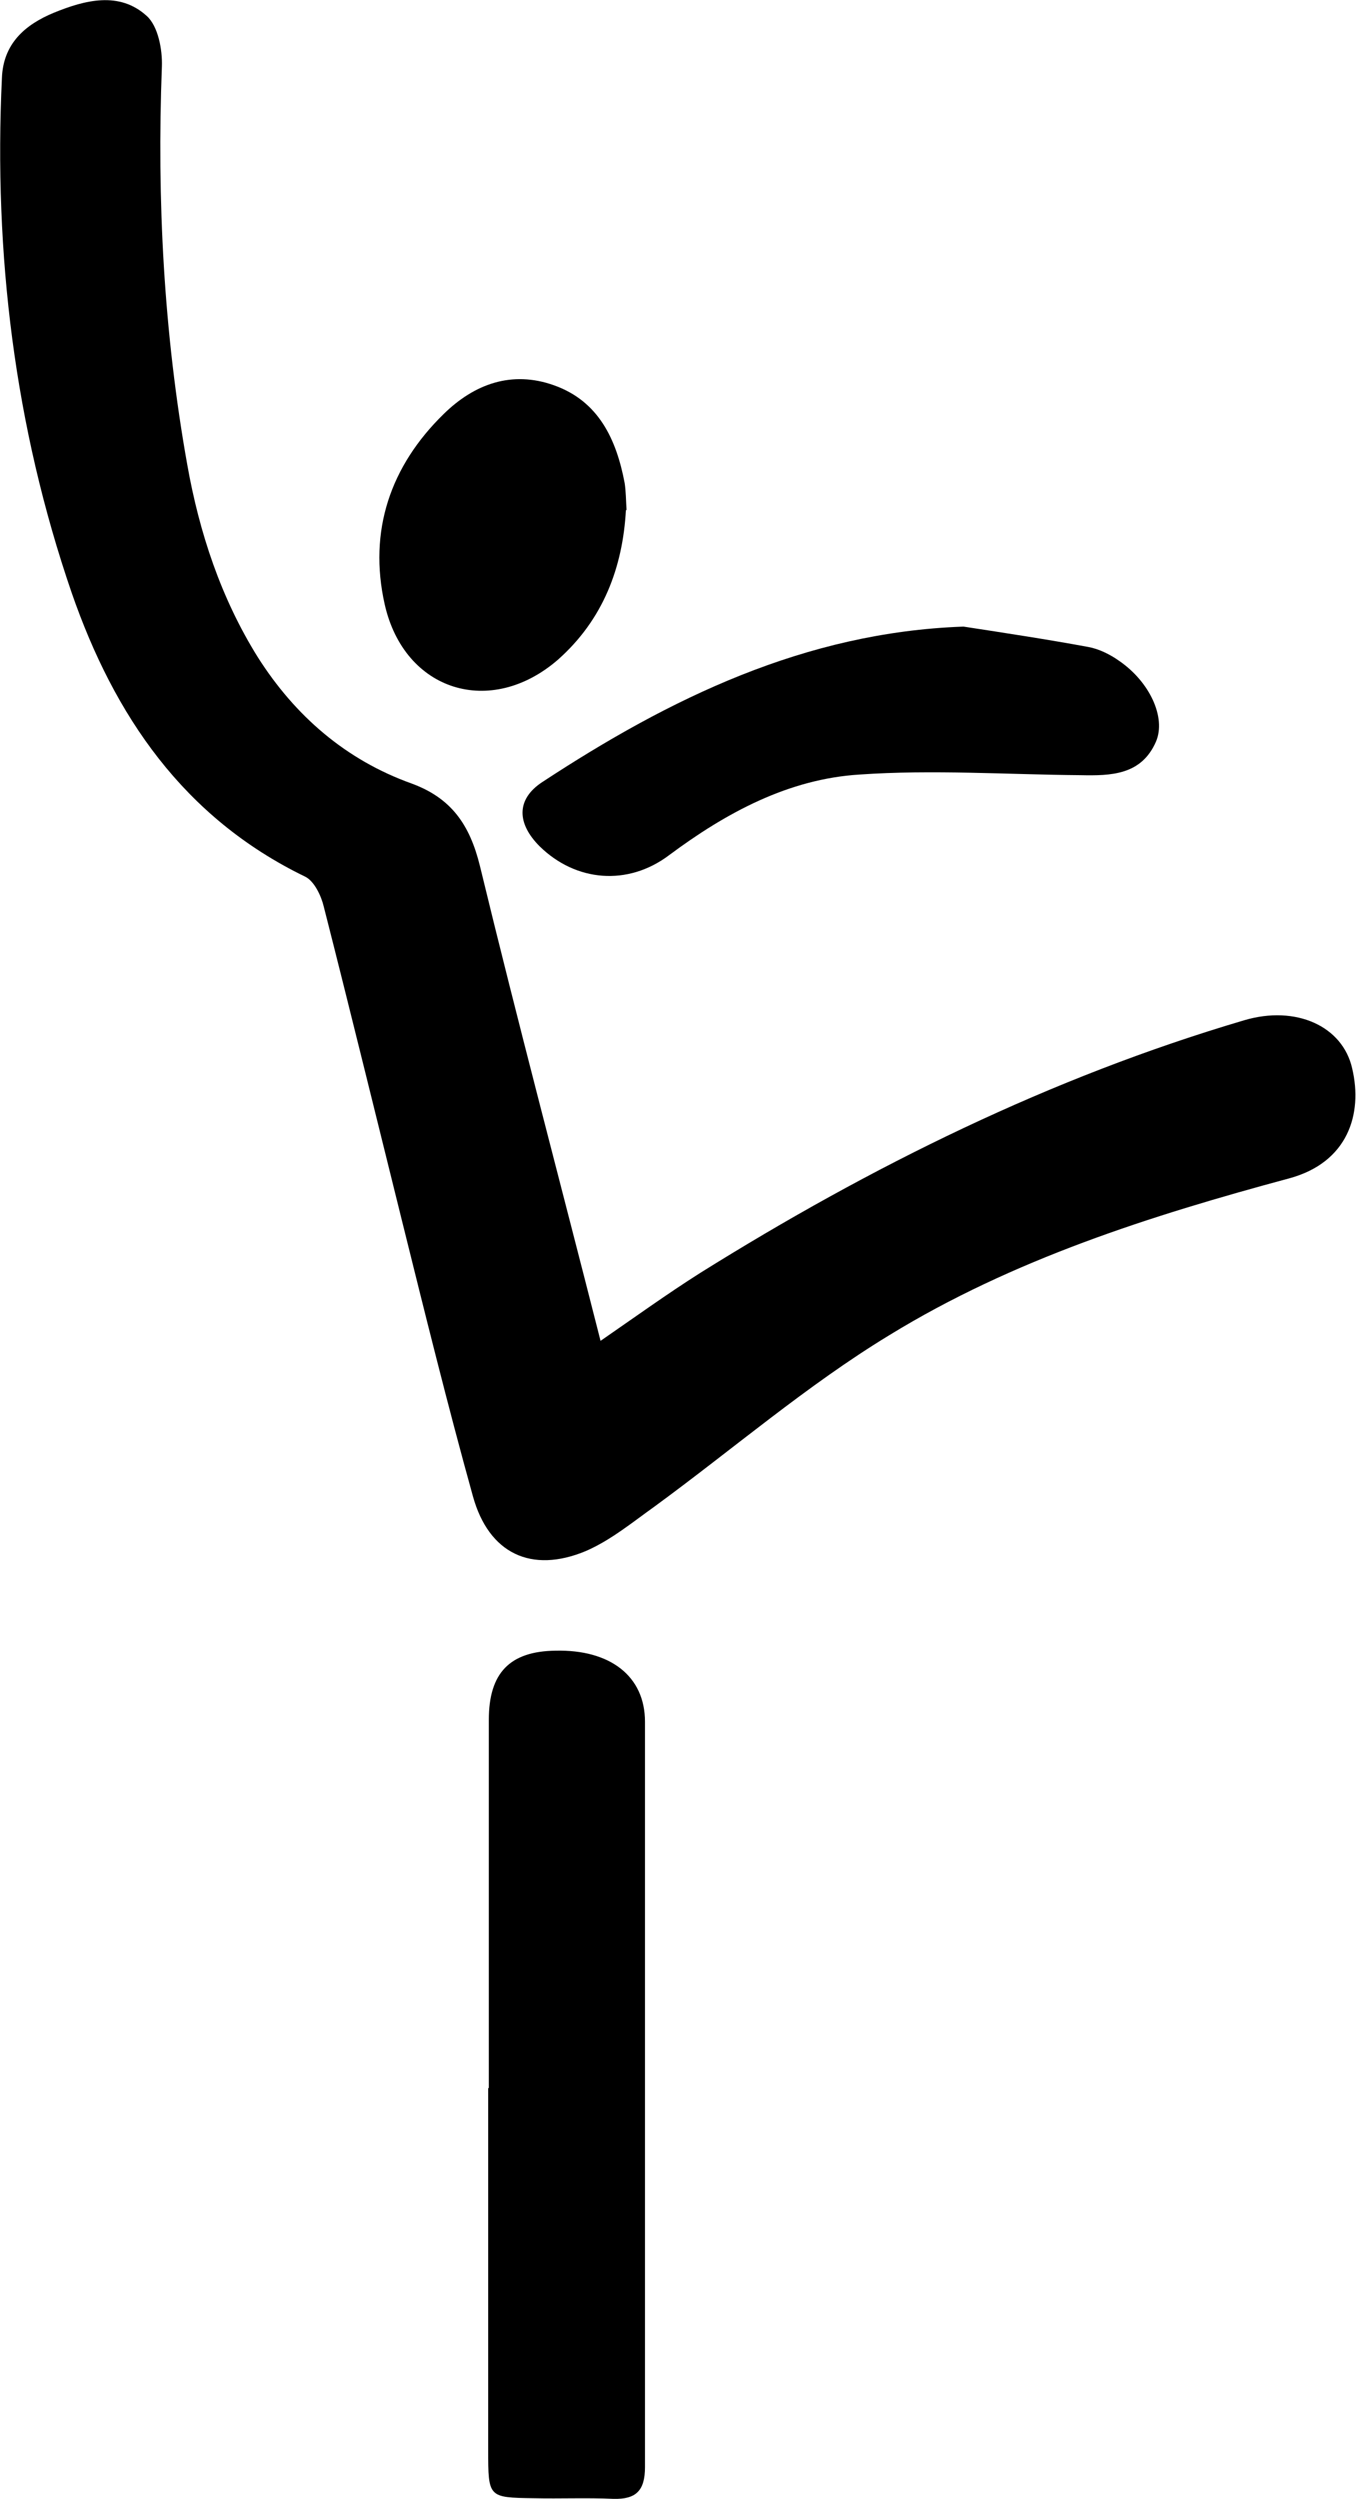
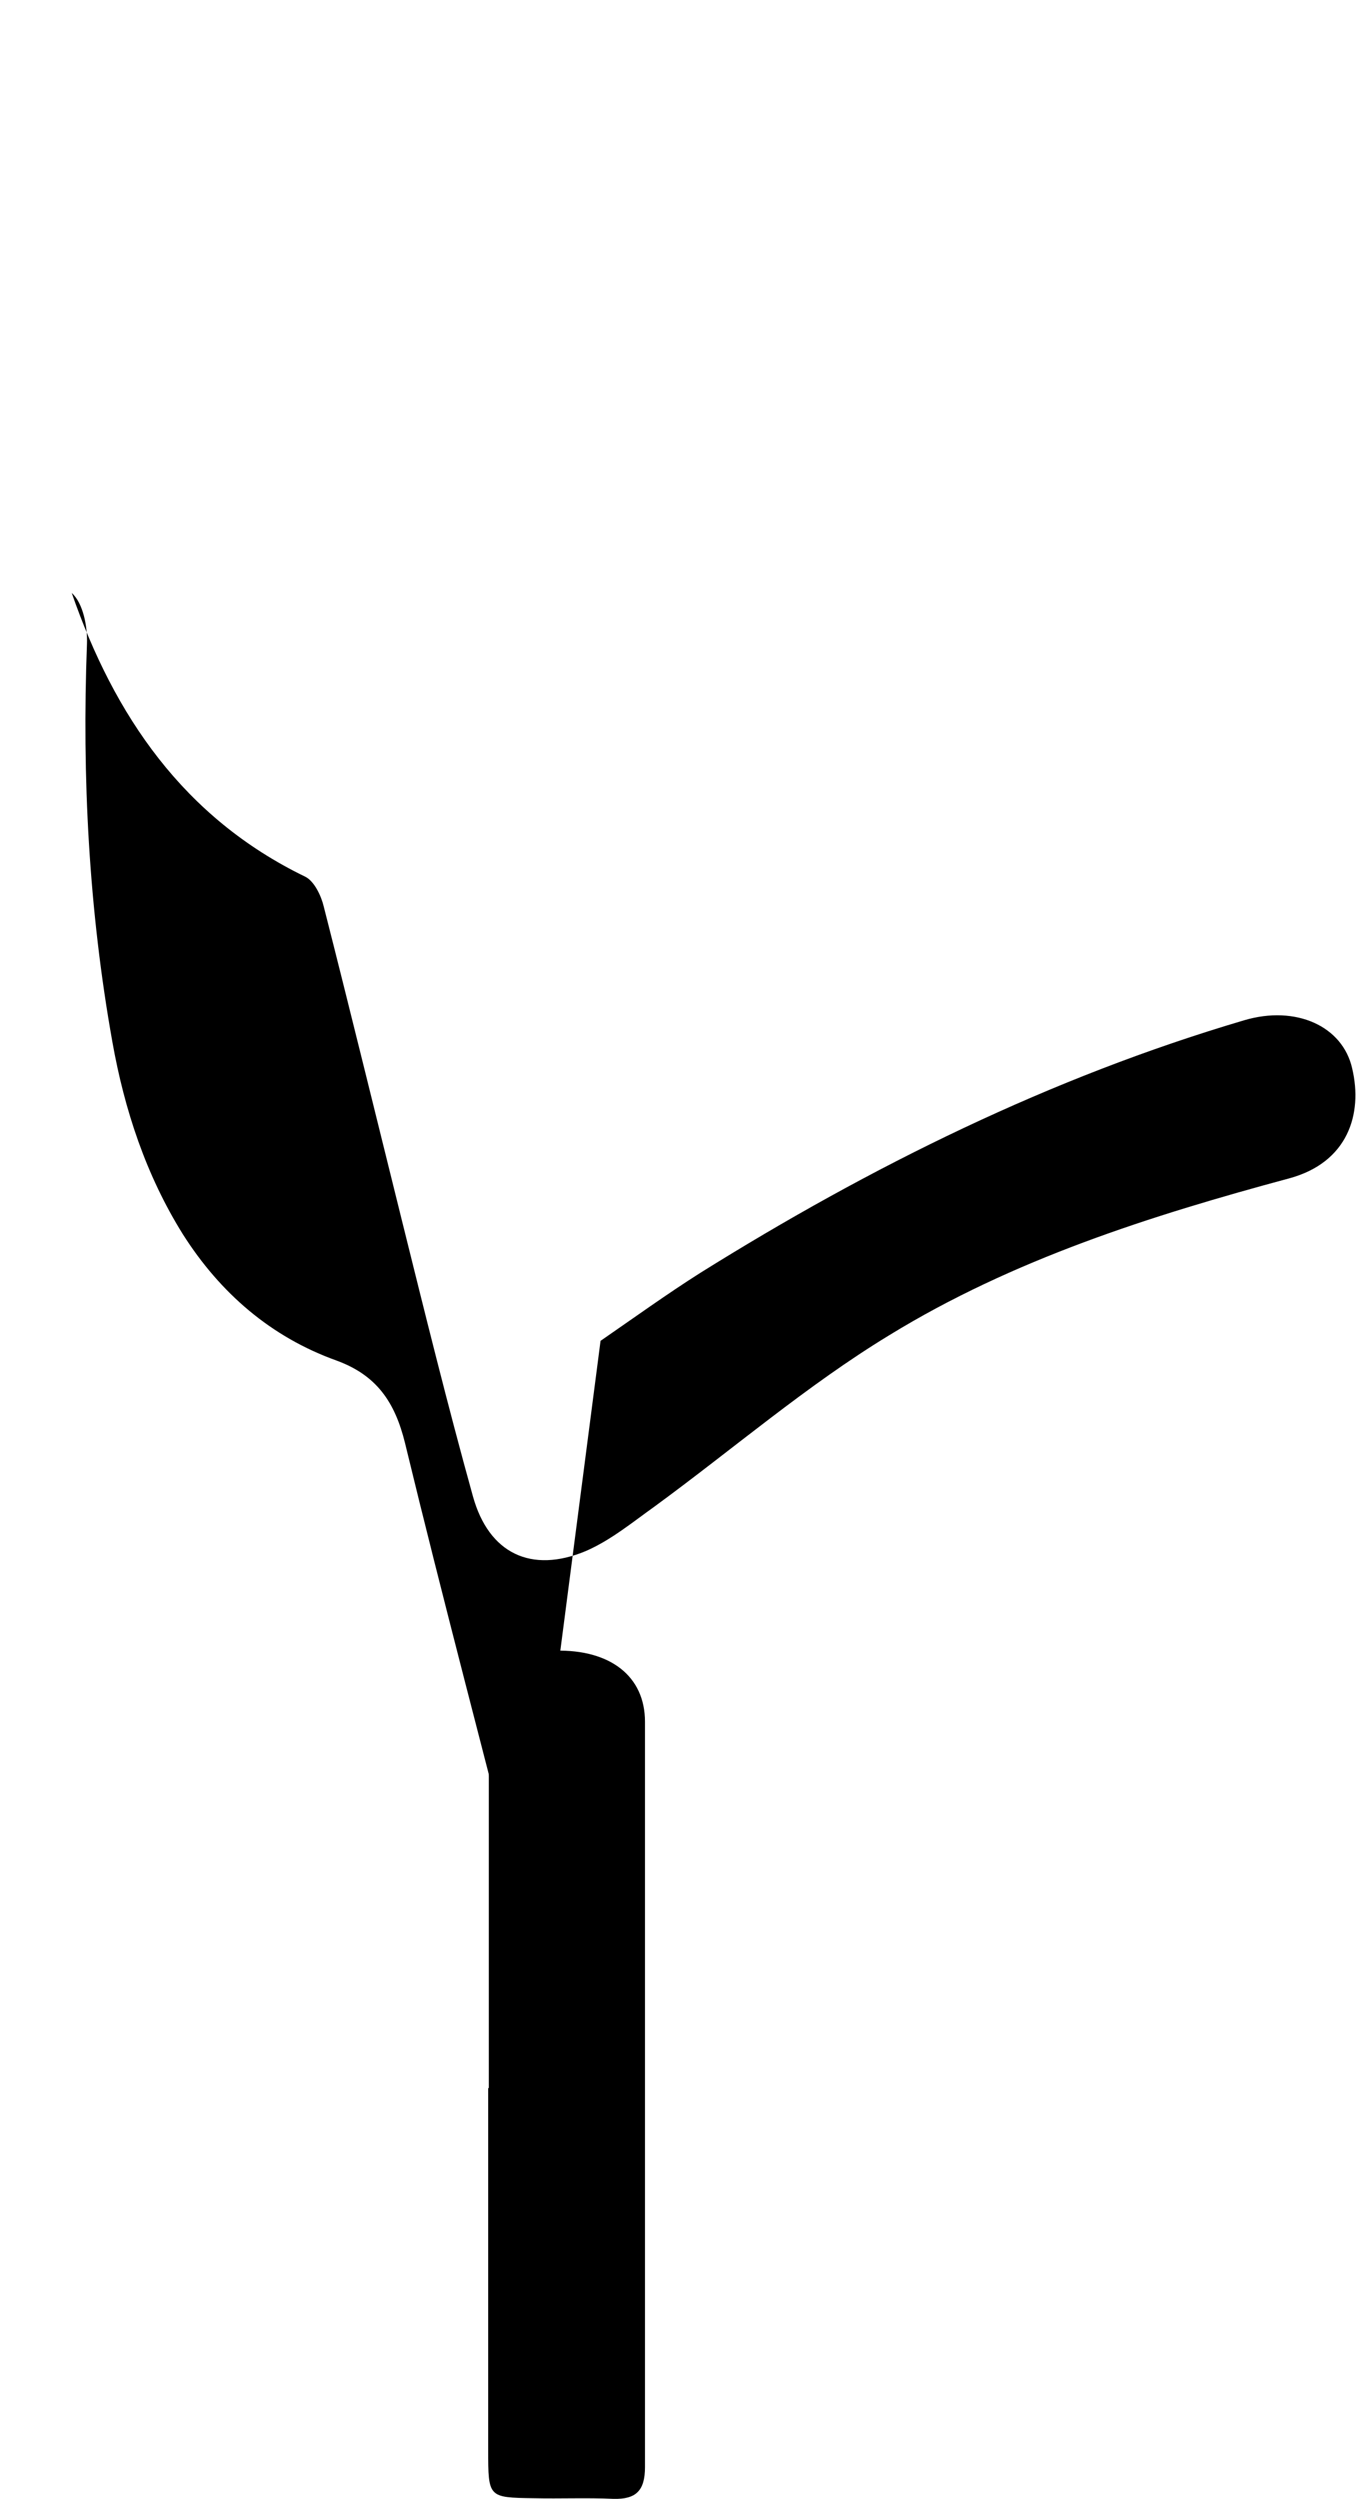
<svg xmlns="http://www.w3.org/2000/svg" version="1.1" viewBox="0 0 213.6 393.6">
  <g>
    <g id="Laag_1">
      <g>
-         <path d="M94.6,211.2c5.5-3.8,10.5-7.4,15.7-10.7,26.9-16.8,55.2-30.8,85.7-39.8,8.1-2.4,15.5.9,17,7.6,1.7,7.2-.7,14.8-9.9,17.3-21.9,5.9-43.6,12.8-63,24.7-13,7.9-24.7,18-37,27-3.5,2.5-6.9,5.3-10.8,7-8.6,3.6-15.3.4-17.8-8.6-4-14.4-7.6-29-11.2-43.5-4.1-16.5-8.1-32.9-12.3-49.4-.4-1.7-1.5-4-2.9-4.7-19.2-9.3-30.1-25.4-36.8-44.7C2.3,67.2-1,40,.3,12.3.5,6.9,3.9,3.9,8.5,2,13.4,0,18.8-1.4,23.1,2.5c1.8,1.6,2.5,5.3,2.4,8-.8,21,.3,42,4,62.7,1.9,10.7,5.3,21,11.1,30.3,5.9,9.3,13.9,16.2,24.2,19.9,6.3,2.3,9.2,6.5,10.8,13,6,24.8,12.6,49.6,19,74.8Z" />
+         <path d="M94.6,211.2c5.5-3.8,10.5-7.4,15.7-10.7,26.9-16.8,55.2-30.8,85.7-39.8,8.1-2.4,15.5.9,17,7.6,1.7,7.2-.7,14.8-9.9,17.3-21.9,5.9-43.6,12.8-63,24.7-13,7.9-24.7,18-37,27-3.5,2.5-6.9,5.3-10.8,7-8.6,3.6-15.3.4-17.8-8.6-4-14.4-7.6-29-11.2-43.5-4.1-16.5-8.1-32.9-12.3-49.4-.4-1.7-1.5-4-2.9-4.7-19.2-9.3-30.1-25.4-36.8-44.7c1.8,1.6,2.5,5.3,2.4,8-.8,21,.3,42,4,62.7,1.9,10.7,5.3,21,11.1,30.3,5.9,9.3,13.9,16.2,24.2,19.9,6.3,2.3,9.2,6.5,10.8,13,6,24.8,12.6,49.6,19,74.8Z" />
        <path d="M77,328.9c0-19.3,0-38.6,0-58,0-7.4,3.3-10.8,10.5-10.9,8.6-.2,14.1,4,14.1,11.2,0,39.1,0,78.3,0,117.4,0,3.7-1.4,5.1-5,5-4.2-.2-8.3,0-12.5-.1-7.2-.1-7.2-.1-7.2-7.6,0-19,0-38,0-57Z" />
-         <path d="M151.8,98.7c6.5,1,13.1,2,19.6,3.2,1.7.3,3.5,1.2,4.9,2.2,4.8,3.3,7.4,8.9,5.8,12.7-2.3,5.3-7.1,5.4-11.9,5.3-11.6-.1-23.3-.9-34.8-.1-11.2.7-21,6-30,12.7-6.5,4.9-14.7,4.2-20.4-1.4-3.6-3.6-3.7-7.4.4-10.1,20.1-13.2,41.4-23.6,66.3-24.5Z" />
-         <path d="M98.6,80.3c-.5,9.1-3.6,17.3-10.7,23.6-10.6,9.2-24.2,5-27.3-8.7-2.6-11.6.9-21.8,9.3-30,4.8-4.7,10.7-6.9,17.4-4.5,7,2.5,9.8,8.5,11.1,15.4.2,1.3.2,2.7.3,4.3Z" />
      </g>
    </g>
  </g>
</svg>